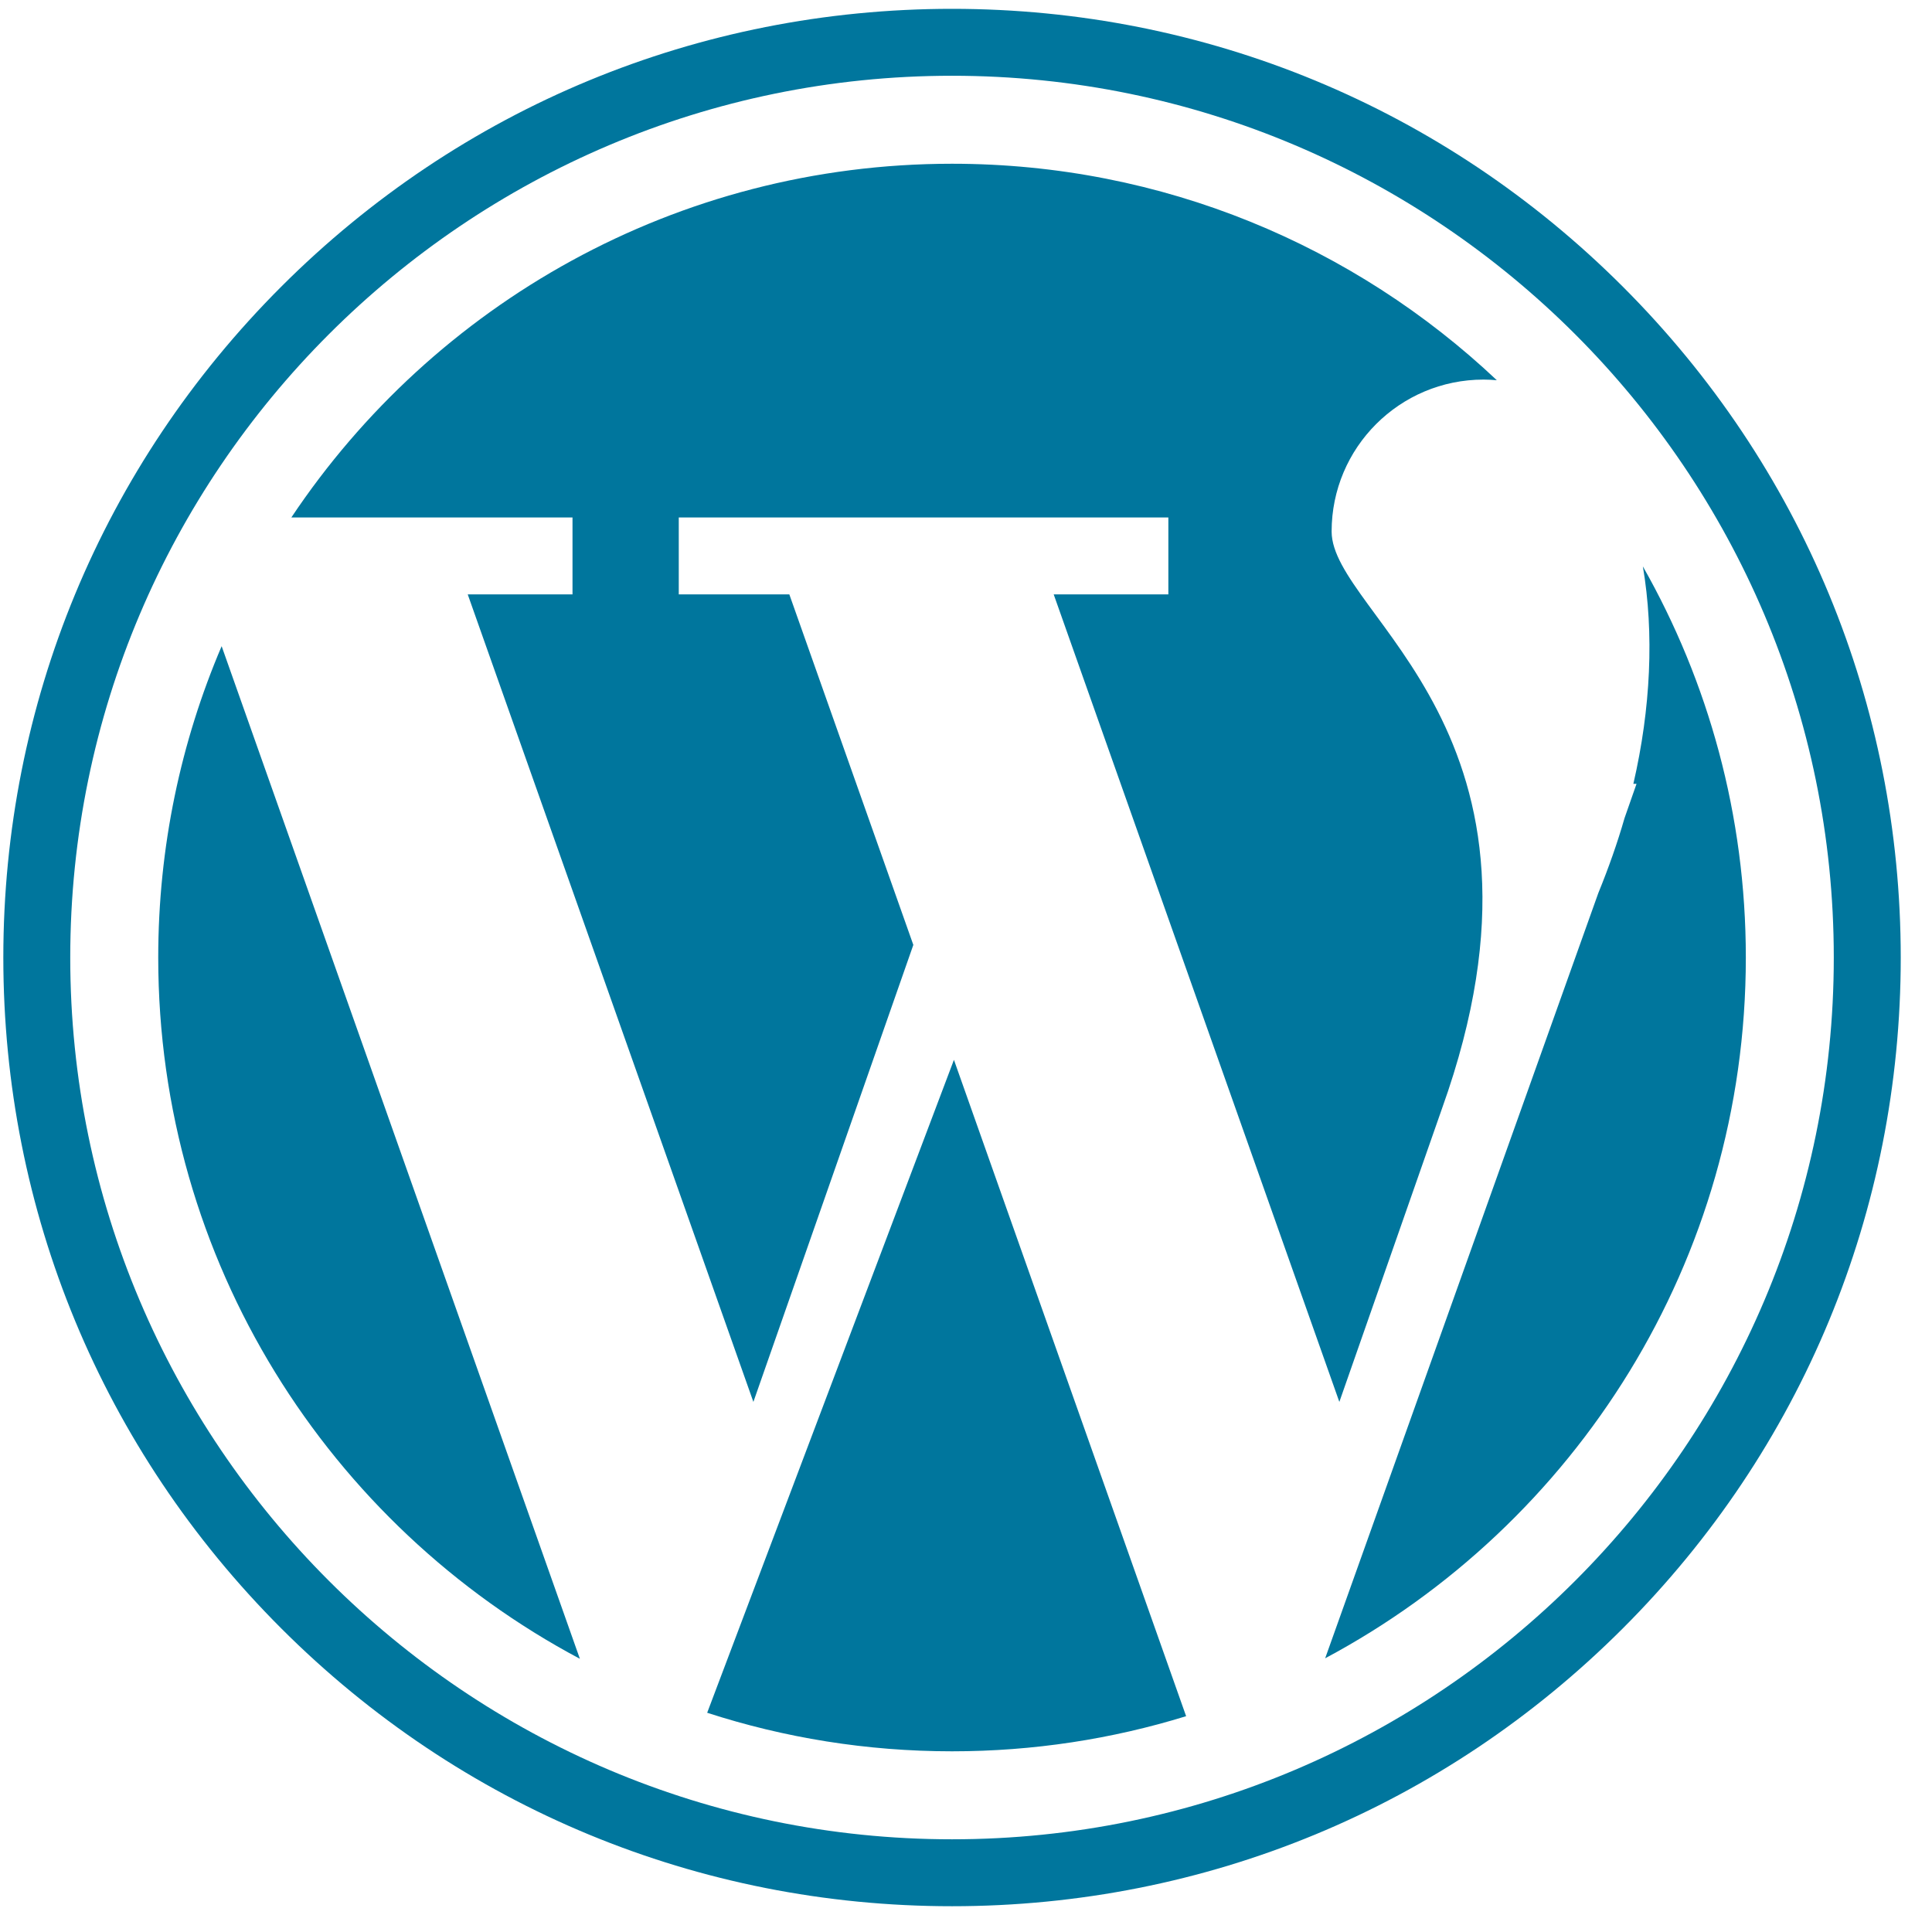
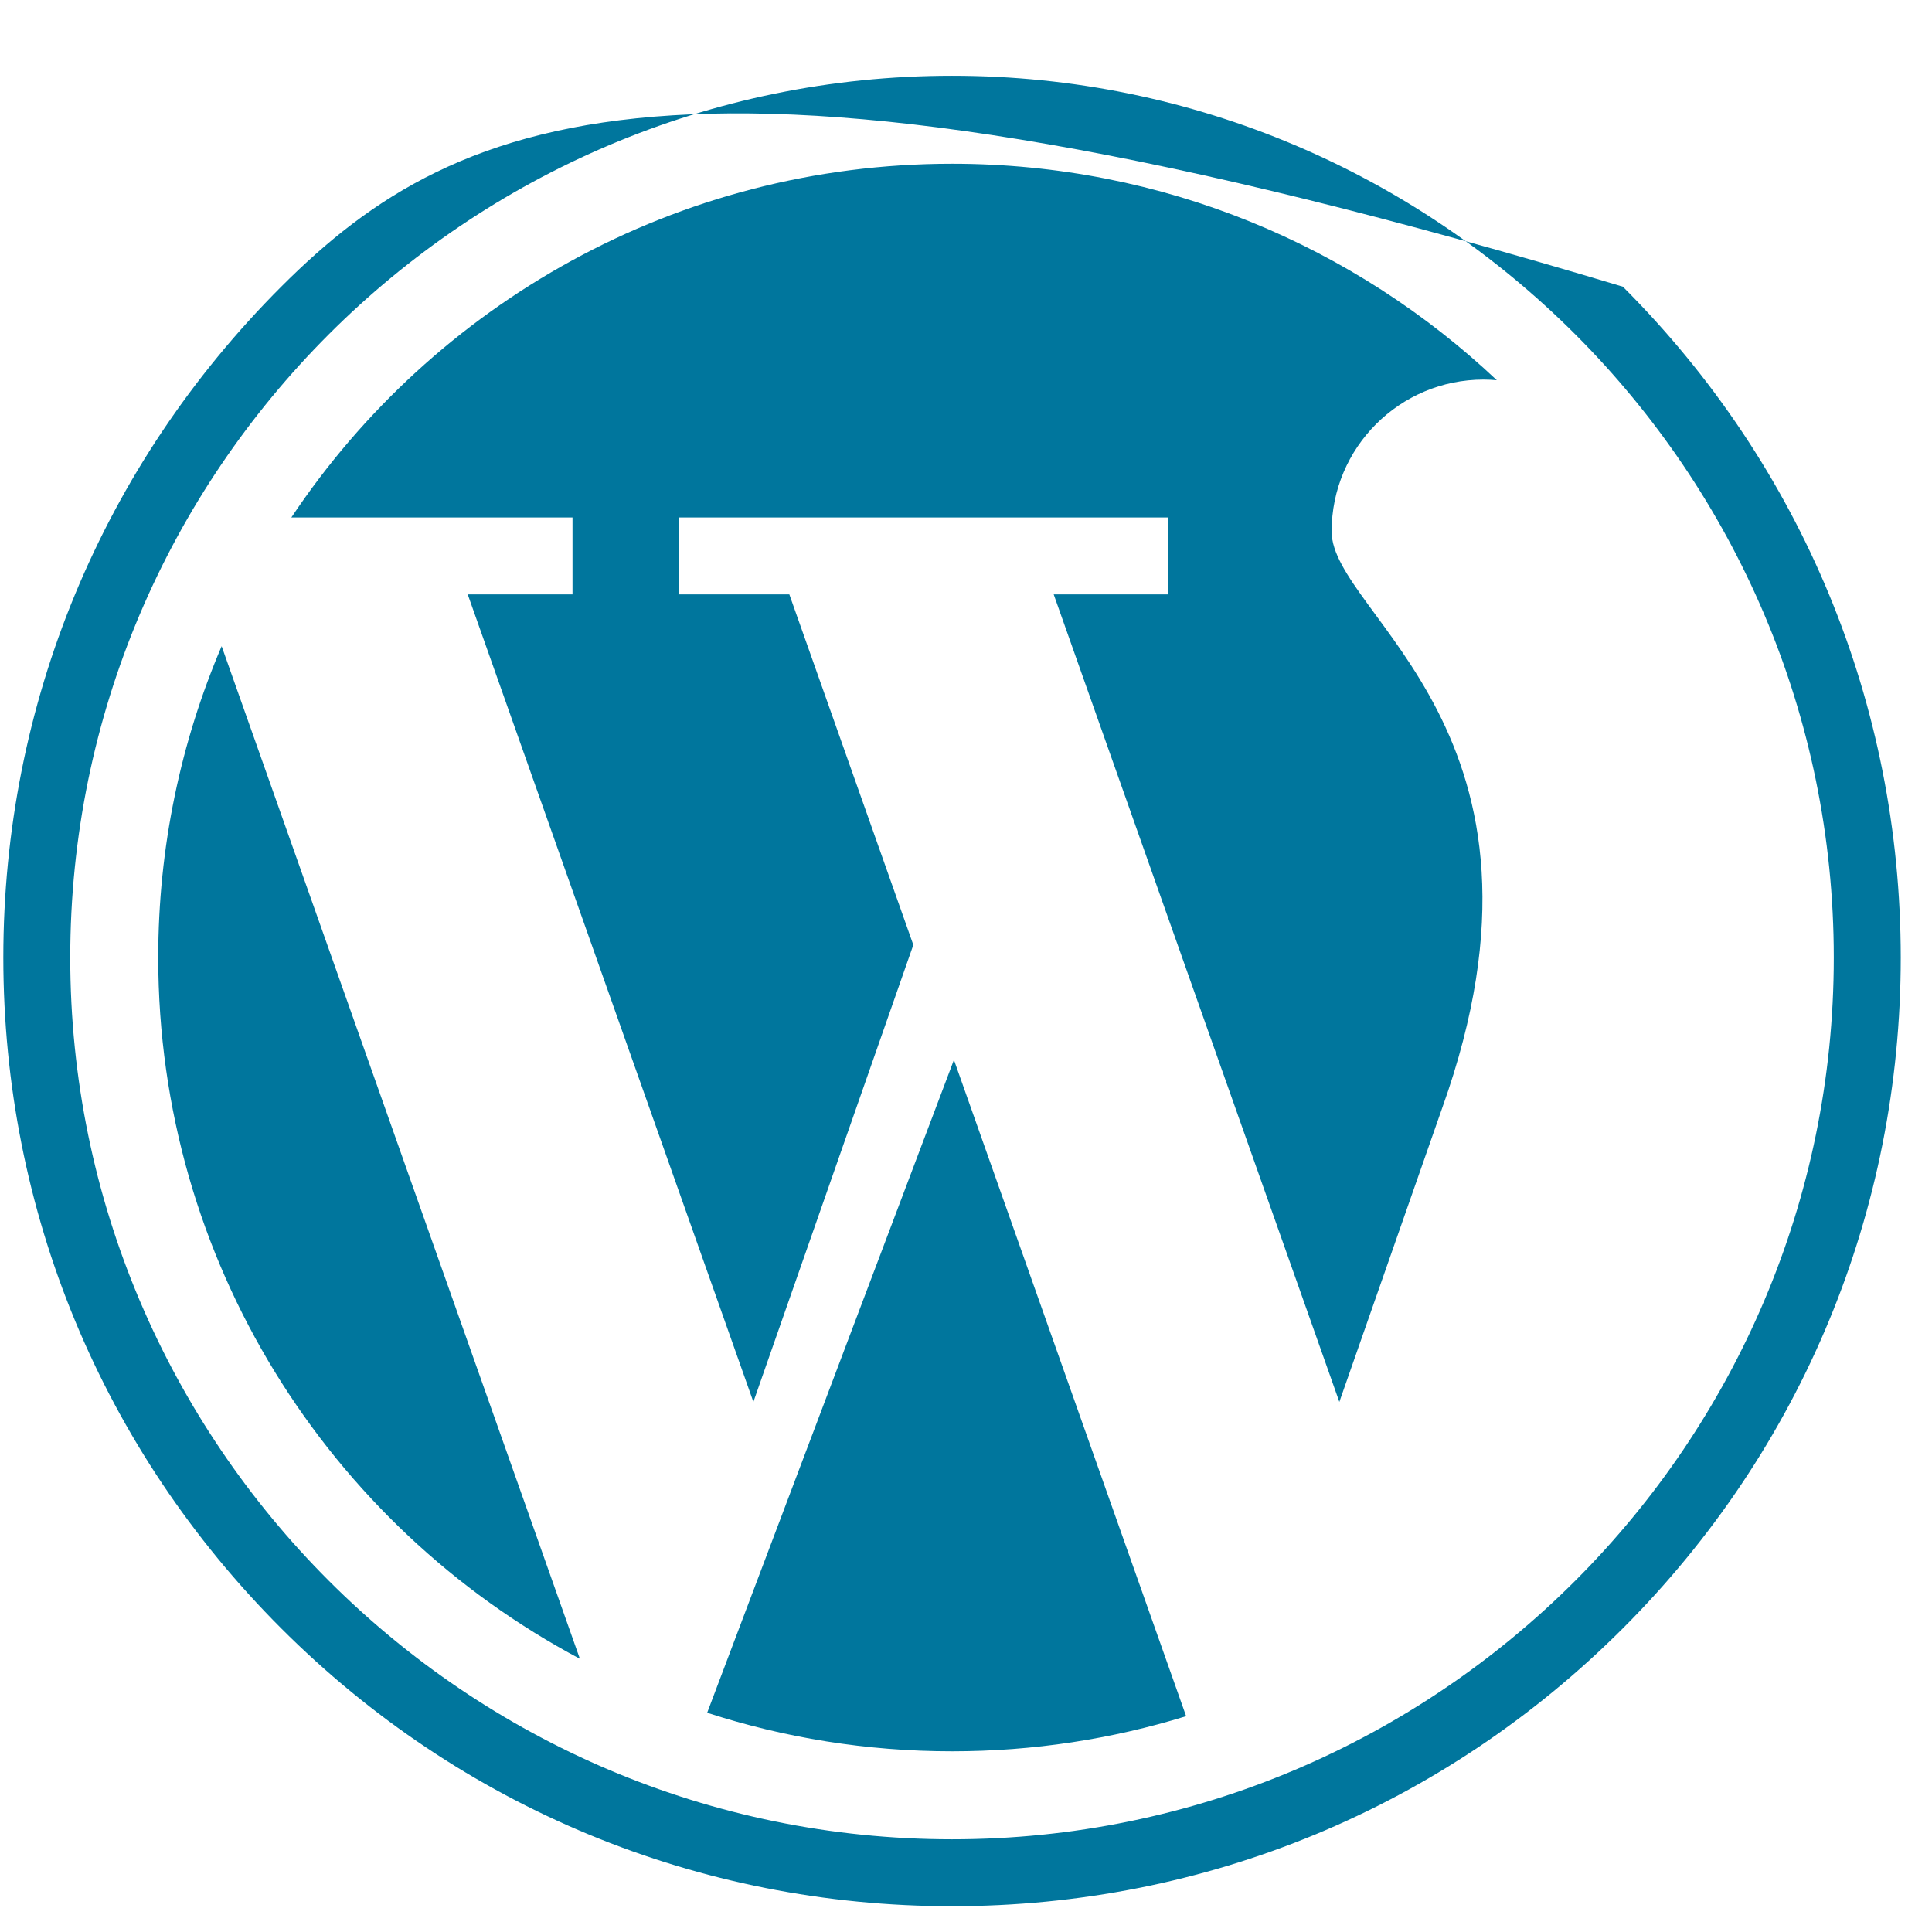
<svg xmlns="http://www.w3.org/2000/svg" width="100%" height="100%" viewBox="0 0 61 61" fill="none">
  <path d="M18.076 18.767H14.768L23.787 44.263L28.837 29.834L24.922 18.767H21.431V16.338H36.889V18.767H33.269L42.288 44.263L45.53 34.998C49.783 23.128 42.044 19.43 42.044 16.781C42.044 14.132 44.192 11.985 46.841 11.985C46.984 11.985 47.123 11.993 47.26 12.005C42.771 7.768 36.719 5.17 30.059 5.17C21.358 5.17 13.693 9.605 9.199 16.338H18.076V18.767H18.076Z" fill="#00769D" />
  <path d="M4.996 30.233C4.996 39.828 10.389 48.163 18.309 52.374L6.998 20.402C5.71 23.421 4.996 26.743 4.996 30.233Z" fill="#00769D" />
-   <path d="M51.871 17.883C52.23 19.994 52.121 22.366 51.571 24.748H51.671L51.292 25.831C51.068 26.613 50.785 27.412 50.464 28.198L41.84 52.358C49.743 48.141 55.122 39.816 55.122 30.233C55.122 25.742 53.94 21.528 51.871 17.883Z" fill="#00769D" />
  <path d="M22.328 54.078C24.763 54.867 27.36 55.295 30.058 55.295C32.631 55.295 35.113 54.907 37.45 54.186L30.119 33.463L22.328 54.078Z" fill="#00769D" />
-   <path d="M51.239 9.052C45.582 3.395 38.06 0.279 30.059 0.279C22.058 0.279 14.536 3.395 8.879 9.052C3.221 14.71 0.105 22.232 0.105 30.233C0.105 38.234 3.221 45.756 8.879 51.413C14.536 57.071 22.058 60.186 30.059 60.186C38.06 60.186 45.582 57.071 51.239 51.413C56.897 45.756 60.013 38.233 60.013 30.233C60.012 22.232 56.897 14.71 51.239 9.052ZM30.059 58.073C14.708 58.073 2.218 45.584 2.218 30.233C2.218 14.882 14.708 2.392 30.059 2.392C45.41 2.392 57.899 14.882 57.899 30.233C57.899 45.584 45.41 58.073 30.059 58.073Z" fill="#00769D" />
+   <path d="M51.239 9.052C22.058 0.279 14.536 3.395 8.879 9.052C3.221 14.71 0.105 22.232 0.105 30.233C0.105 38.234 3.221 45.756 8.879 51.413C14.536 57.071 22.058 60.186 30.059 60.186C38.06 60.186 45.582 57.071 51.239 51.413C56.897 45.756 60.013 38.233 60.013 30.233C60.012 22.232 56.897 14.71 51.239 9.052ZM30.059 58.073C14.708 58.073 2.218 45.584 2.218 30.233C2.218 14.882 14.708 2.392 30.059 2.392C45.41 2.392 57.899 14.882 57.899 30.233C57.899 45.584 45.41 58.073 30.059 58.073Z" fill="#00769D" />
</svg>